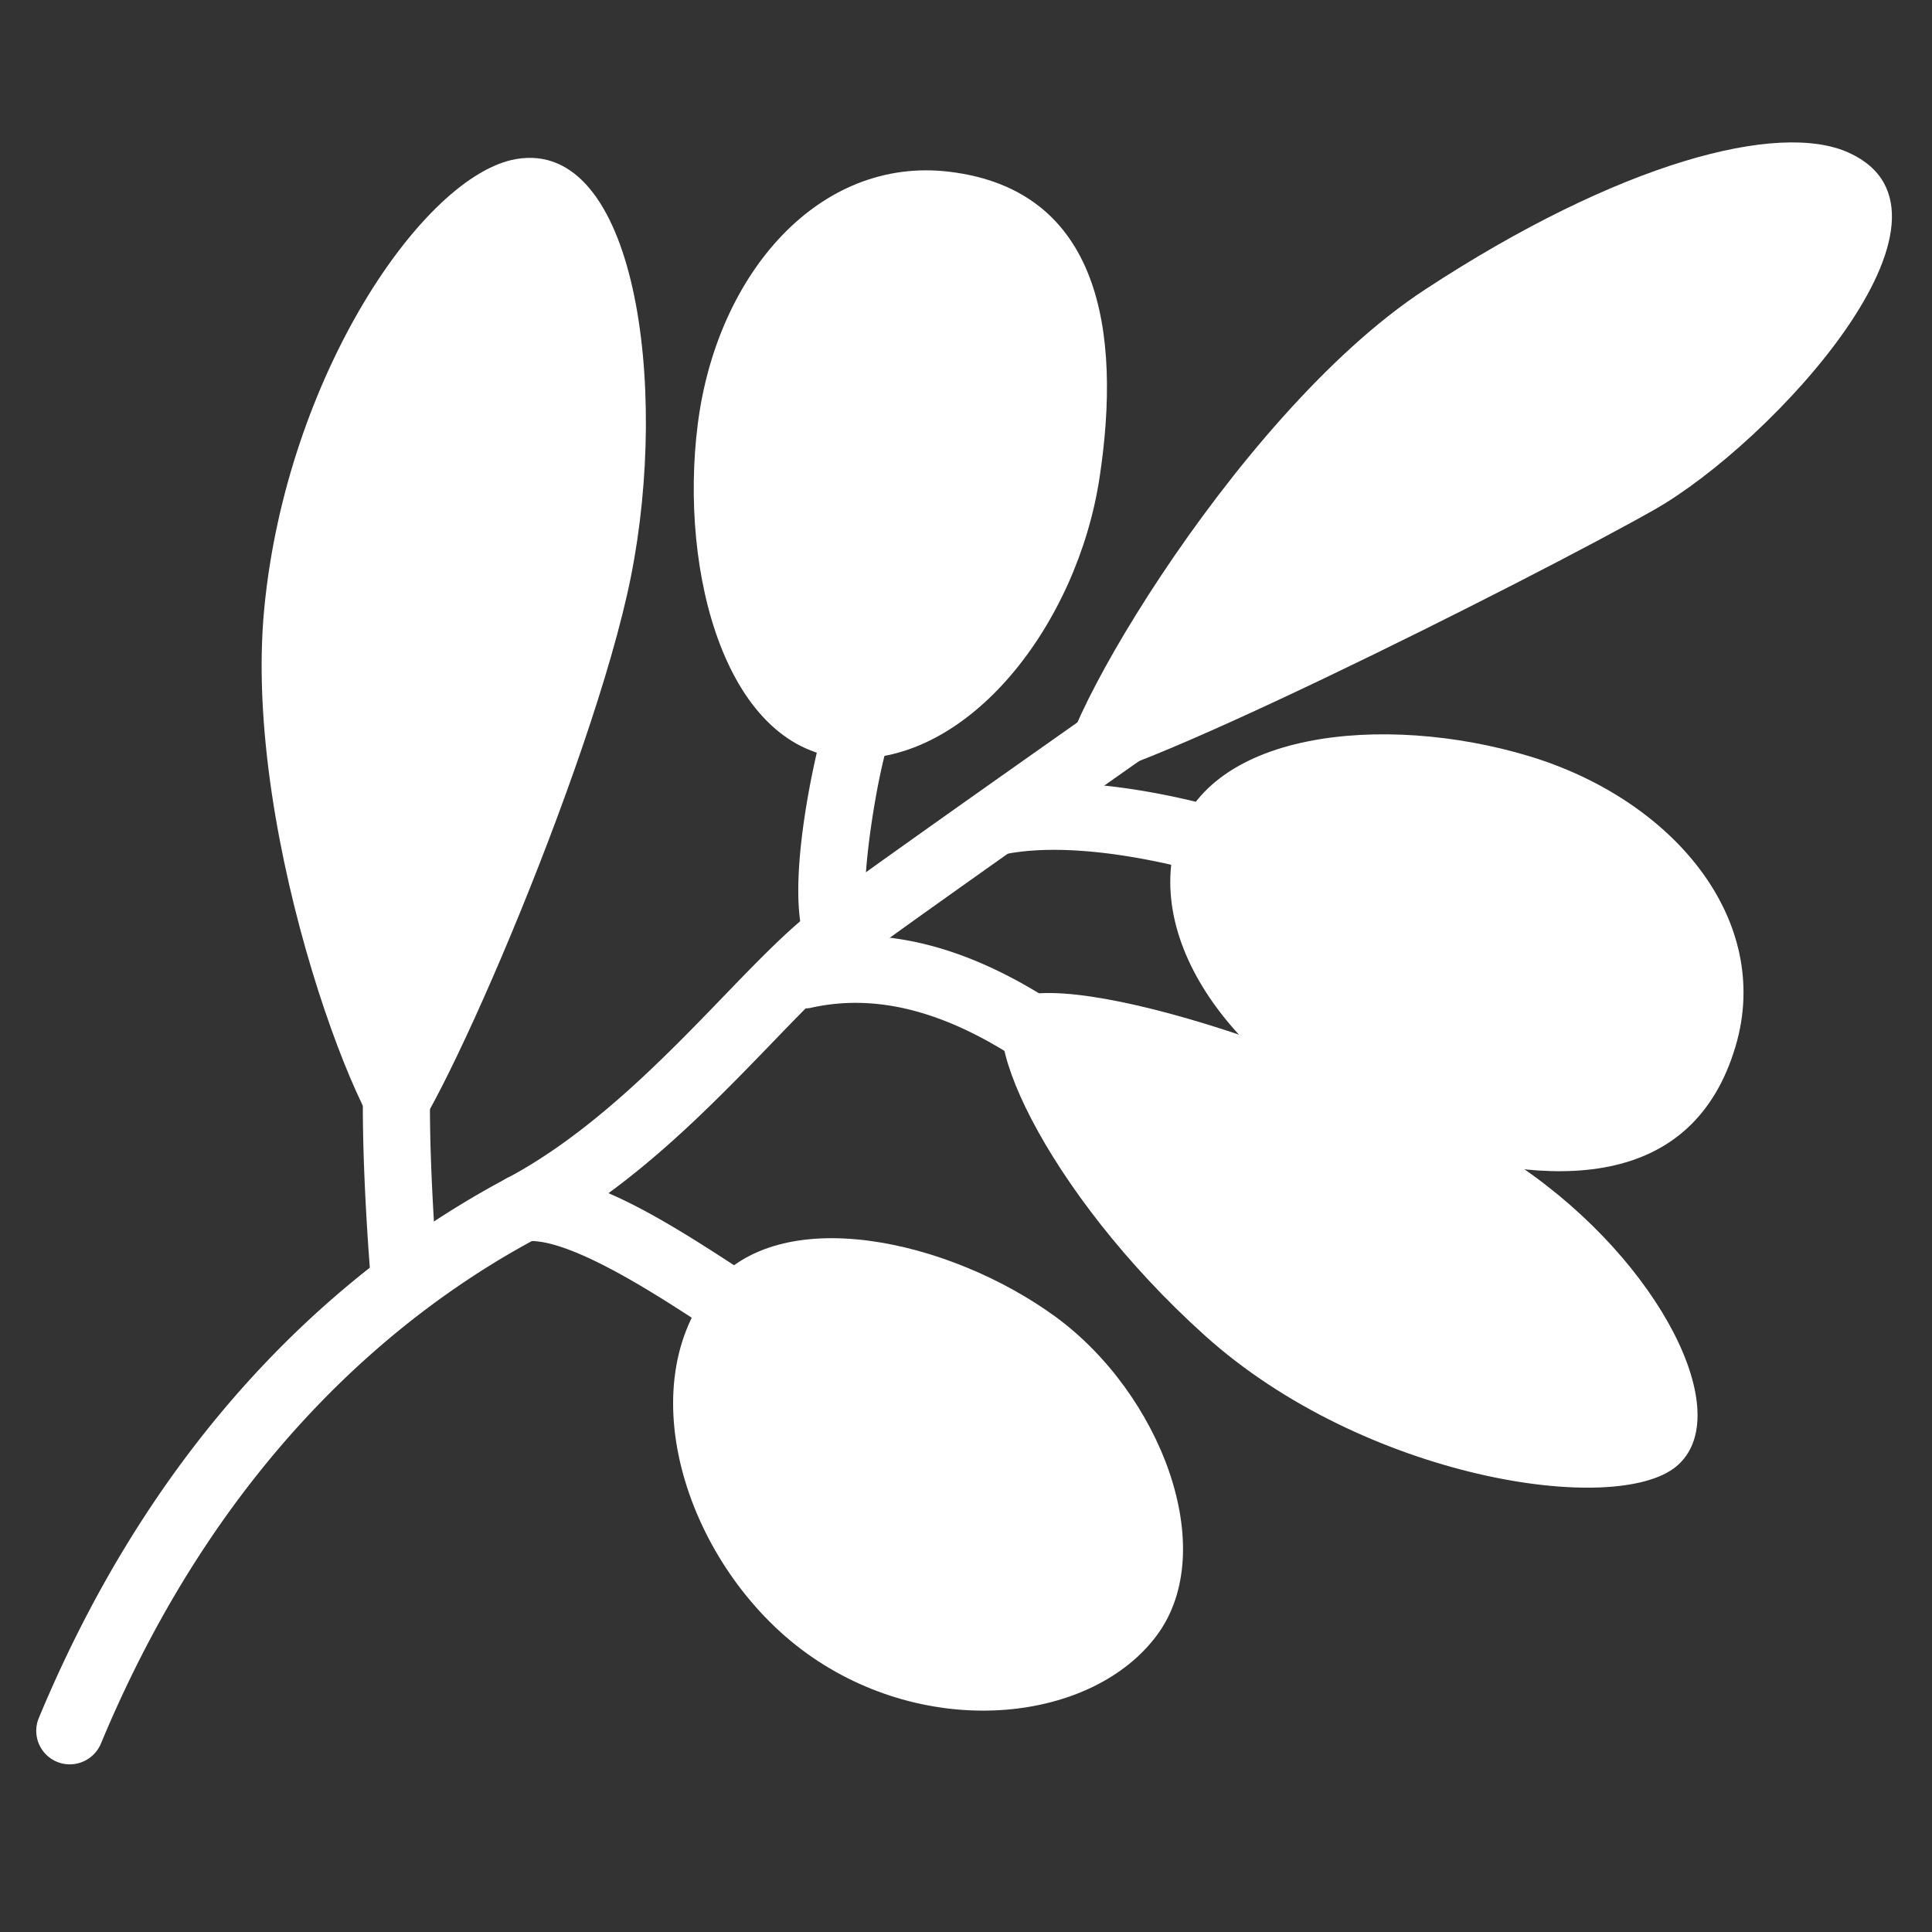
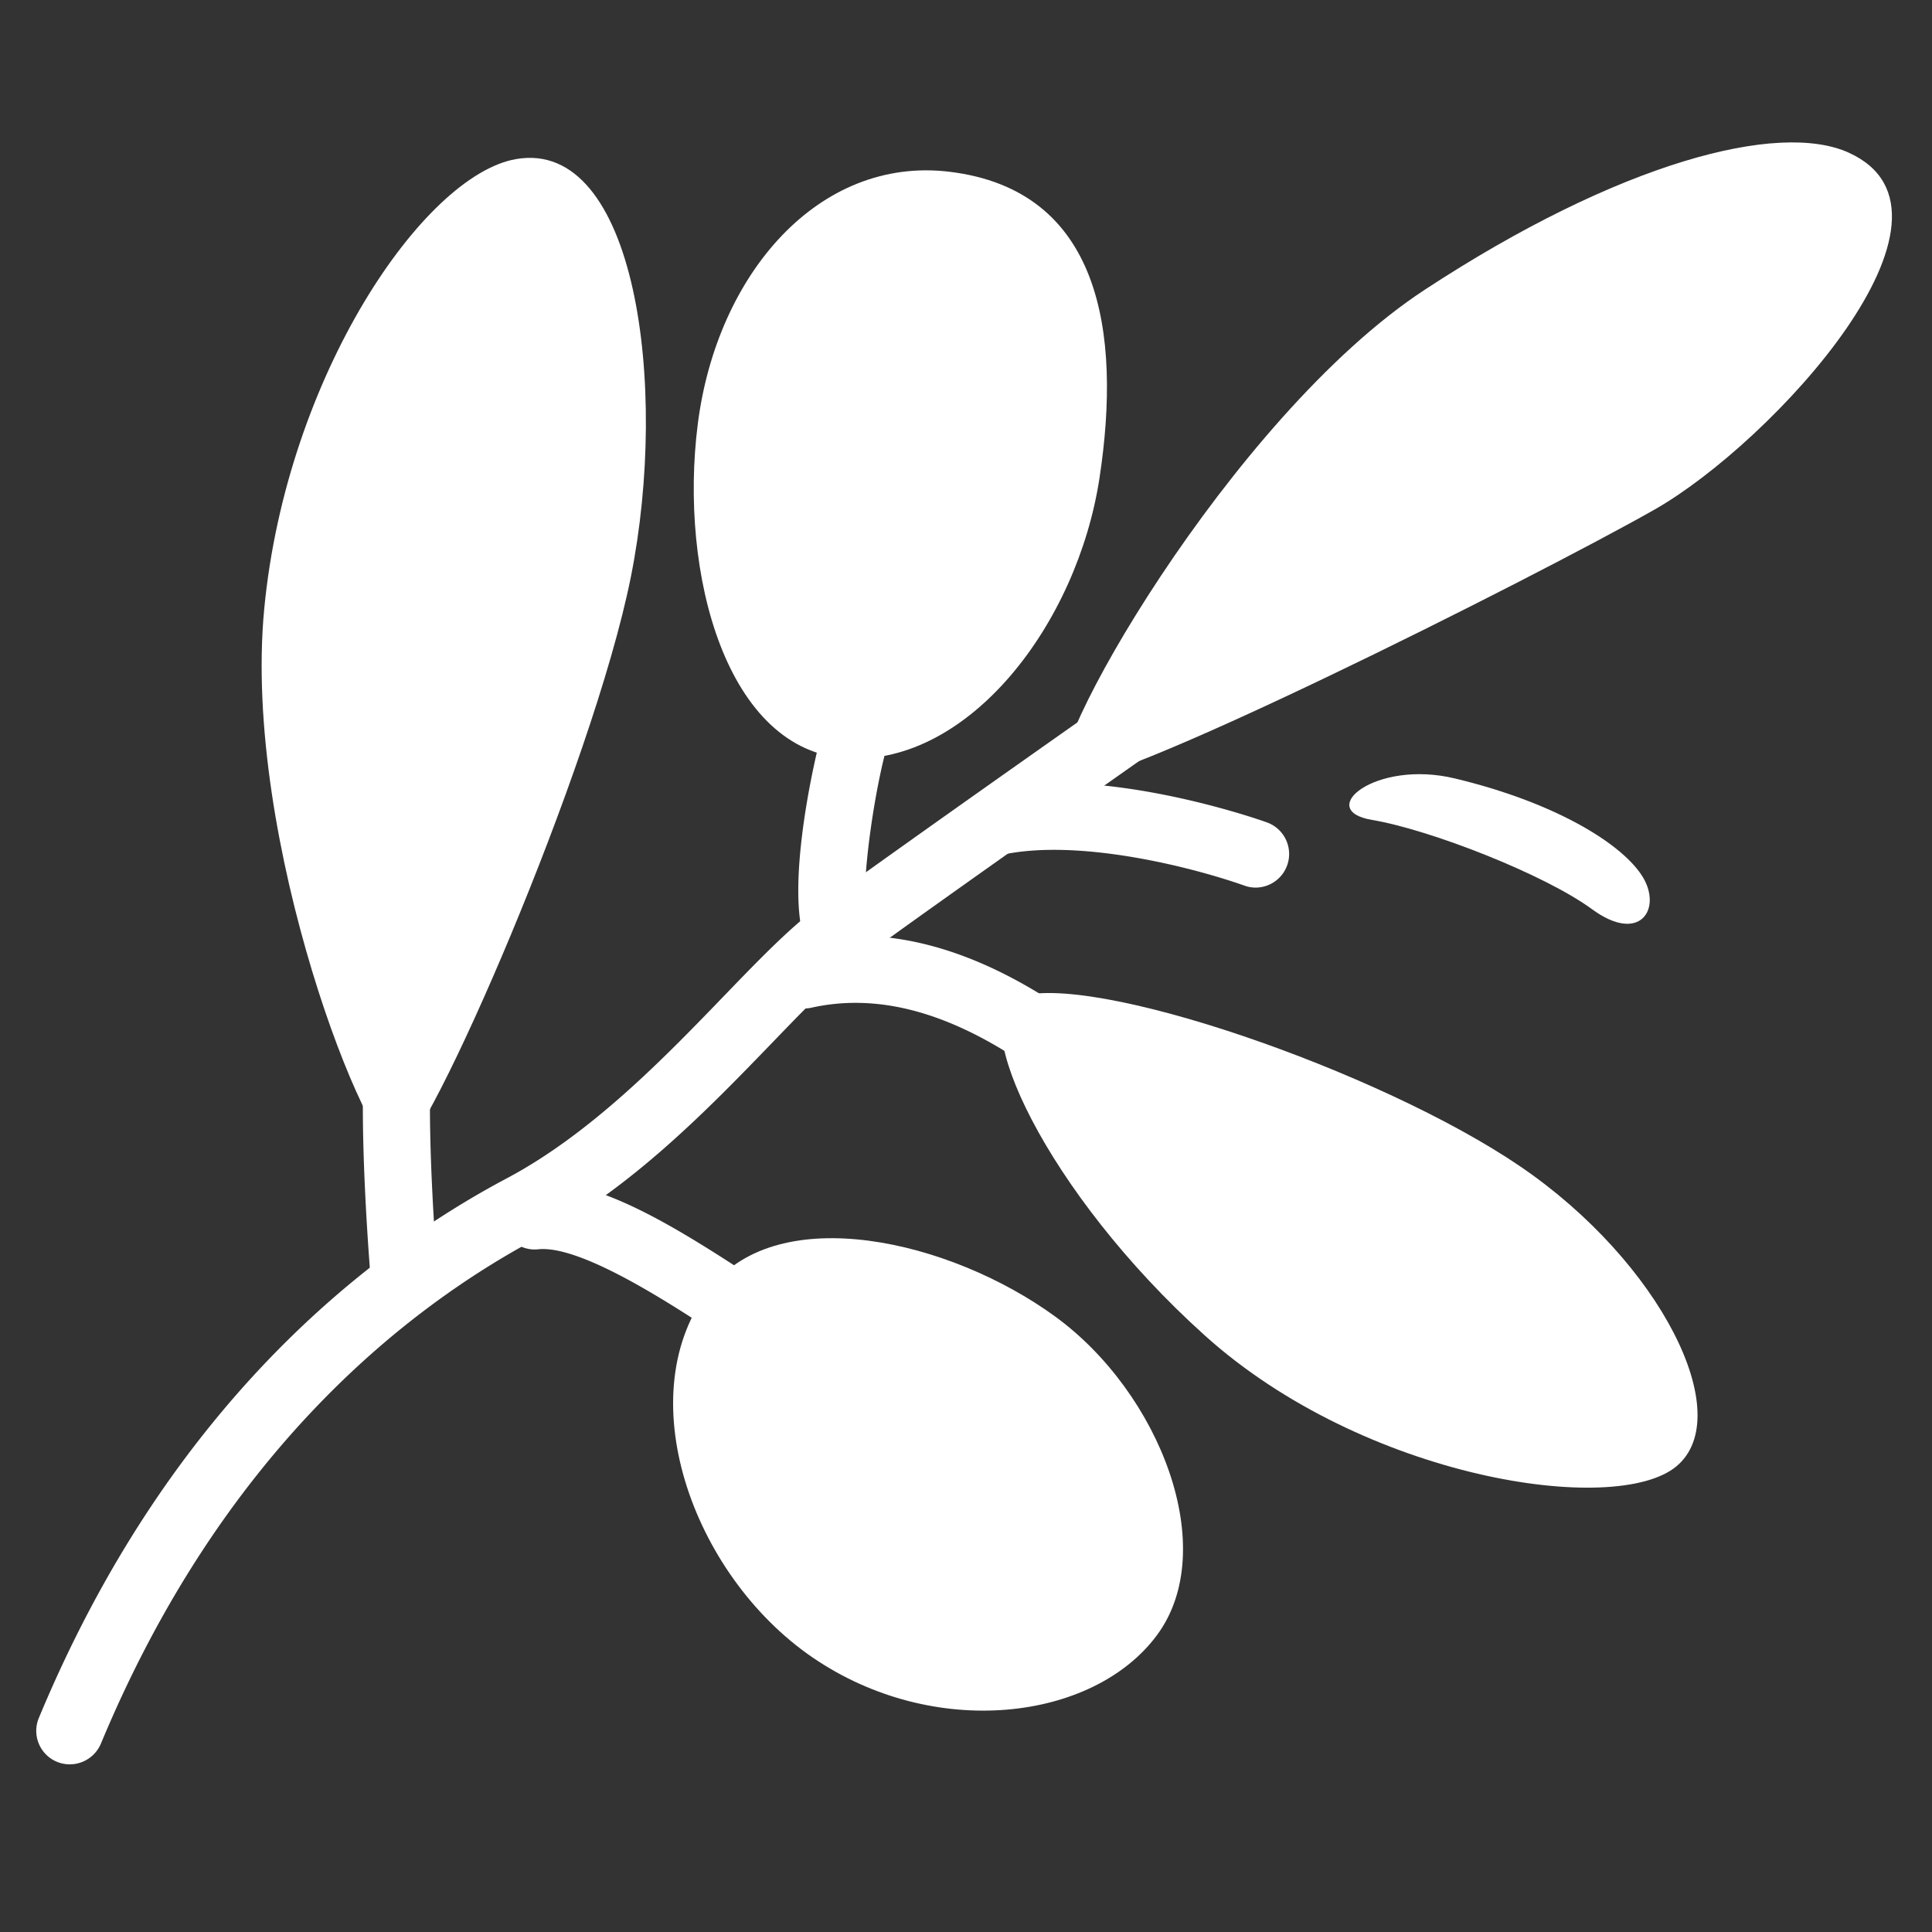
<svg xmlns="http://www.w3.org/2000/svg" fill="#000000" preserveAspectRatio="xMidYMid meet" class="iconify iconify--twemoji" role="img" aria-hidden="true" viewBox="0 0 36 36" height="800px" width="800px">
  <rect x="0" y="0" width="36" height="36" fill="#333333" stroke="none" />
  <g stroke-width="0" id="SVGRepo_bgCarrier" />
  <g stroke-linejoin="round" stroke-linecap="round" id="SVGRepo_tracerCarrier" />
  <g id="SVGRepo_iconCarrier">
    <path d="M13.241 23.993c1.274-1.617 4.455-.891 6.416.535s3.089 4.337 1.901 5.941s-4.158 1.96-6.416.416c-2.258-1.545-3.446-4.931-1.901-6.892zm4.455-20.792c2.802.342 3.208 2.97 2.792 5.703c-.416 2.733-2.436 5.347-4.693 5.228c-2.257-.119-3.149-3.446-2.792-6.238s2.258-4.99 4.693-4.693z" fill="#ffffff" />
    <path d="M1.3 32.876a.624.624 0 0 1-.576-.865c2.393-5.756 6.062-8.645 8.72-10.055c1.57-.833 2.938-2.249 4.036-3.387c.663-.687 1.236-1.28 1.767-1.672c1.357-1.003 6.335-4.495 6.547-4.643a.624.624 0 1 1 .717 1.024c-.051.036-5.177 3.631-6.521 4.625c-.447.331-.986.889-1.61 1.536c-1.16 1.201-2.604 2.696-4.35 3.622c-2.476 1.314-5.9 4.018-8.151 9.432a.631.631 0 0 1-.579.383z" fill="#ffffff" />
-     <path d="M7.538 24.5a.624.624 0 0 1-.622-.571c-.01-.113-.241-2.802-.12-4.437a.62.62 0 0 1 .669-.578a.627.627 0 0 1 .578.669c-.114 1.536.116 4.21.118 4.237a.626.626 0 0 1-.568.677l-.055.003zm6 .356a.613.613 0 0 1-.339-.101l-.231-.15c-.837-.545-2.399-1.55-3.163-1.477a.62.62 0 0 1-.69-.553a.624.624 0 0 1 .552-.689c1.129-.117 2.525.721 3.983 1.672l.228.148a.624.624 0 0 1-.34 1.15zm2.051-6.85a.585.585 0 0 1-.521-.307c-.534-.979.188-4.022.385-4.512a.624.624 0 1 1 1.16.464c-.262.654-.631 3.017-.444 3.456c.131.307.009.686-.292.831a.65.65 0 0 1-.288.068z" fill="#ffffff" />
+     <path d="M7.538 24.5a.624.624 0 0 1-.622-.571c-.01-.113-.241-2.802-.12-4.437a.62.62 0 0 1 .669-.578a.627.627 0 0 1 .578.669c-.114 1.536.116 4.21.118 4.237a.626.626 0 0 1-.568.677l-.055.003zm6 .356a.613.613 0 0 1-.339-.101c-.837-.545-2.399-1.55-3.163-1.477a.62.62 0 0 1-.69-.553a.624.624 0 0 1 .552-.689c1.129-.117 2.525.721 3.983 1.672l.228.148a.624.624 0 0 1-.34 1.15zm2.051-6.85a.585.585 0 0 1-.521-.307c-.534-.979.188-4.022.385-4.512a.624.624 0 1 1 1.16.464c-.262.654-.631 3.017-.444 3.456c.131.307.009.686-.292.831a.65.65 0 0 1-.288.068z" fill="#ffffff" />
    <path d="M19.774 20.163a.627.627 0 0 1-.367-.119c-1.576-1.148-2.984-1.563-4.306-1.263a.626.626 0 0 1-.276-1.22c1.689-.382 3.431.099 5.317 1.471c.278.203.34.595.138.874a.623.623 0 0 1-.506.257zm3.625-3.624a.603.603 0 0 1-.208-.036c-1.02-.36-3.124-.883-4.528-.573a.626.626 0 0 1-.271-1.221c2.074-.457 4.901.503 5.215.615a.626.626 0 0 1-.208 1.215z" fill="#ffffff" />
    <path d="M34.449 2.845c2.5 1.136-1.426 5.406-3.624 6.653c-2.198 1.248-10.455 5.406-10.99 5.049s3.089-6.772 6.713-9.148s6.594-3.148 7.901-2.554zM18.944 18.587c1.344-.504 6.772 1.366 9.386 3.149c2.614 1.782 4.04 4.634 2.911 5.584s-5.822.238-8.792-2.436s-4.456-5.94-3.505-6.297zM9.617 2.964c2.225-.384 2.851 4.218 2.139 7.782S7.954 21.38 7.419 21.498c-.535.119-2.911-5.822-2.495-10.158c.416-4.337 2.97-8.079 4.693-8.376z" fill="#ffffff" />
-     <path d="M32.341 19.492c-.8 2.707-3.459 2.674-6.086 1.812s-4.871-3.285-4.381-5.492c.49-2.207 3.918-2.536 6.613-1.724c2.695.813 4.549 3.051 3.854 5.404z" fill="#ffffff" />
    <path d="M27.109 14.505c1.928.463 3.149 1.248 3.505 1.842c.356.594-.059 1.248-.95.594c-.891-.653-3.03-1.485-4.099-1.663c-1.07-.179.059-1.13 1.544-.773zM16 4.228c1.399-.646 2.673 0 2.614.416c-.059.416-1.842 0-2.673.891s-1.96 1.307-1.723.653s1.01-1.604 1.782-1.96zm1.544 20.019c1.432.102 2.97 2.198 2.436 2.614s-1.663-1.663-2.733-1.901c-1.069-.237-1.366-.831.297-.713z" fill="#ffffff" />
  </g>
</svg>